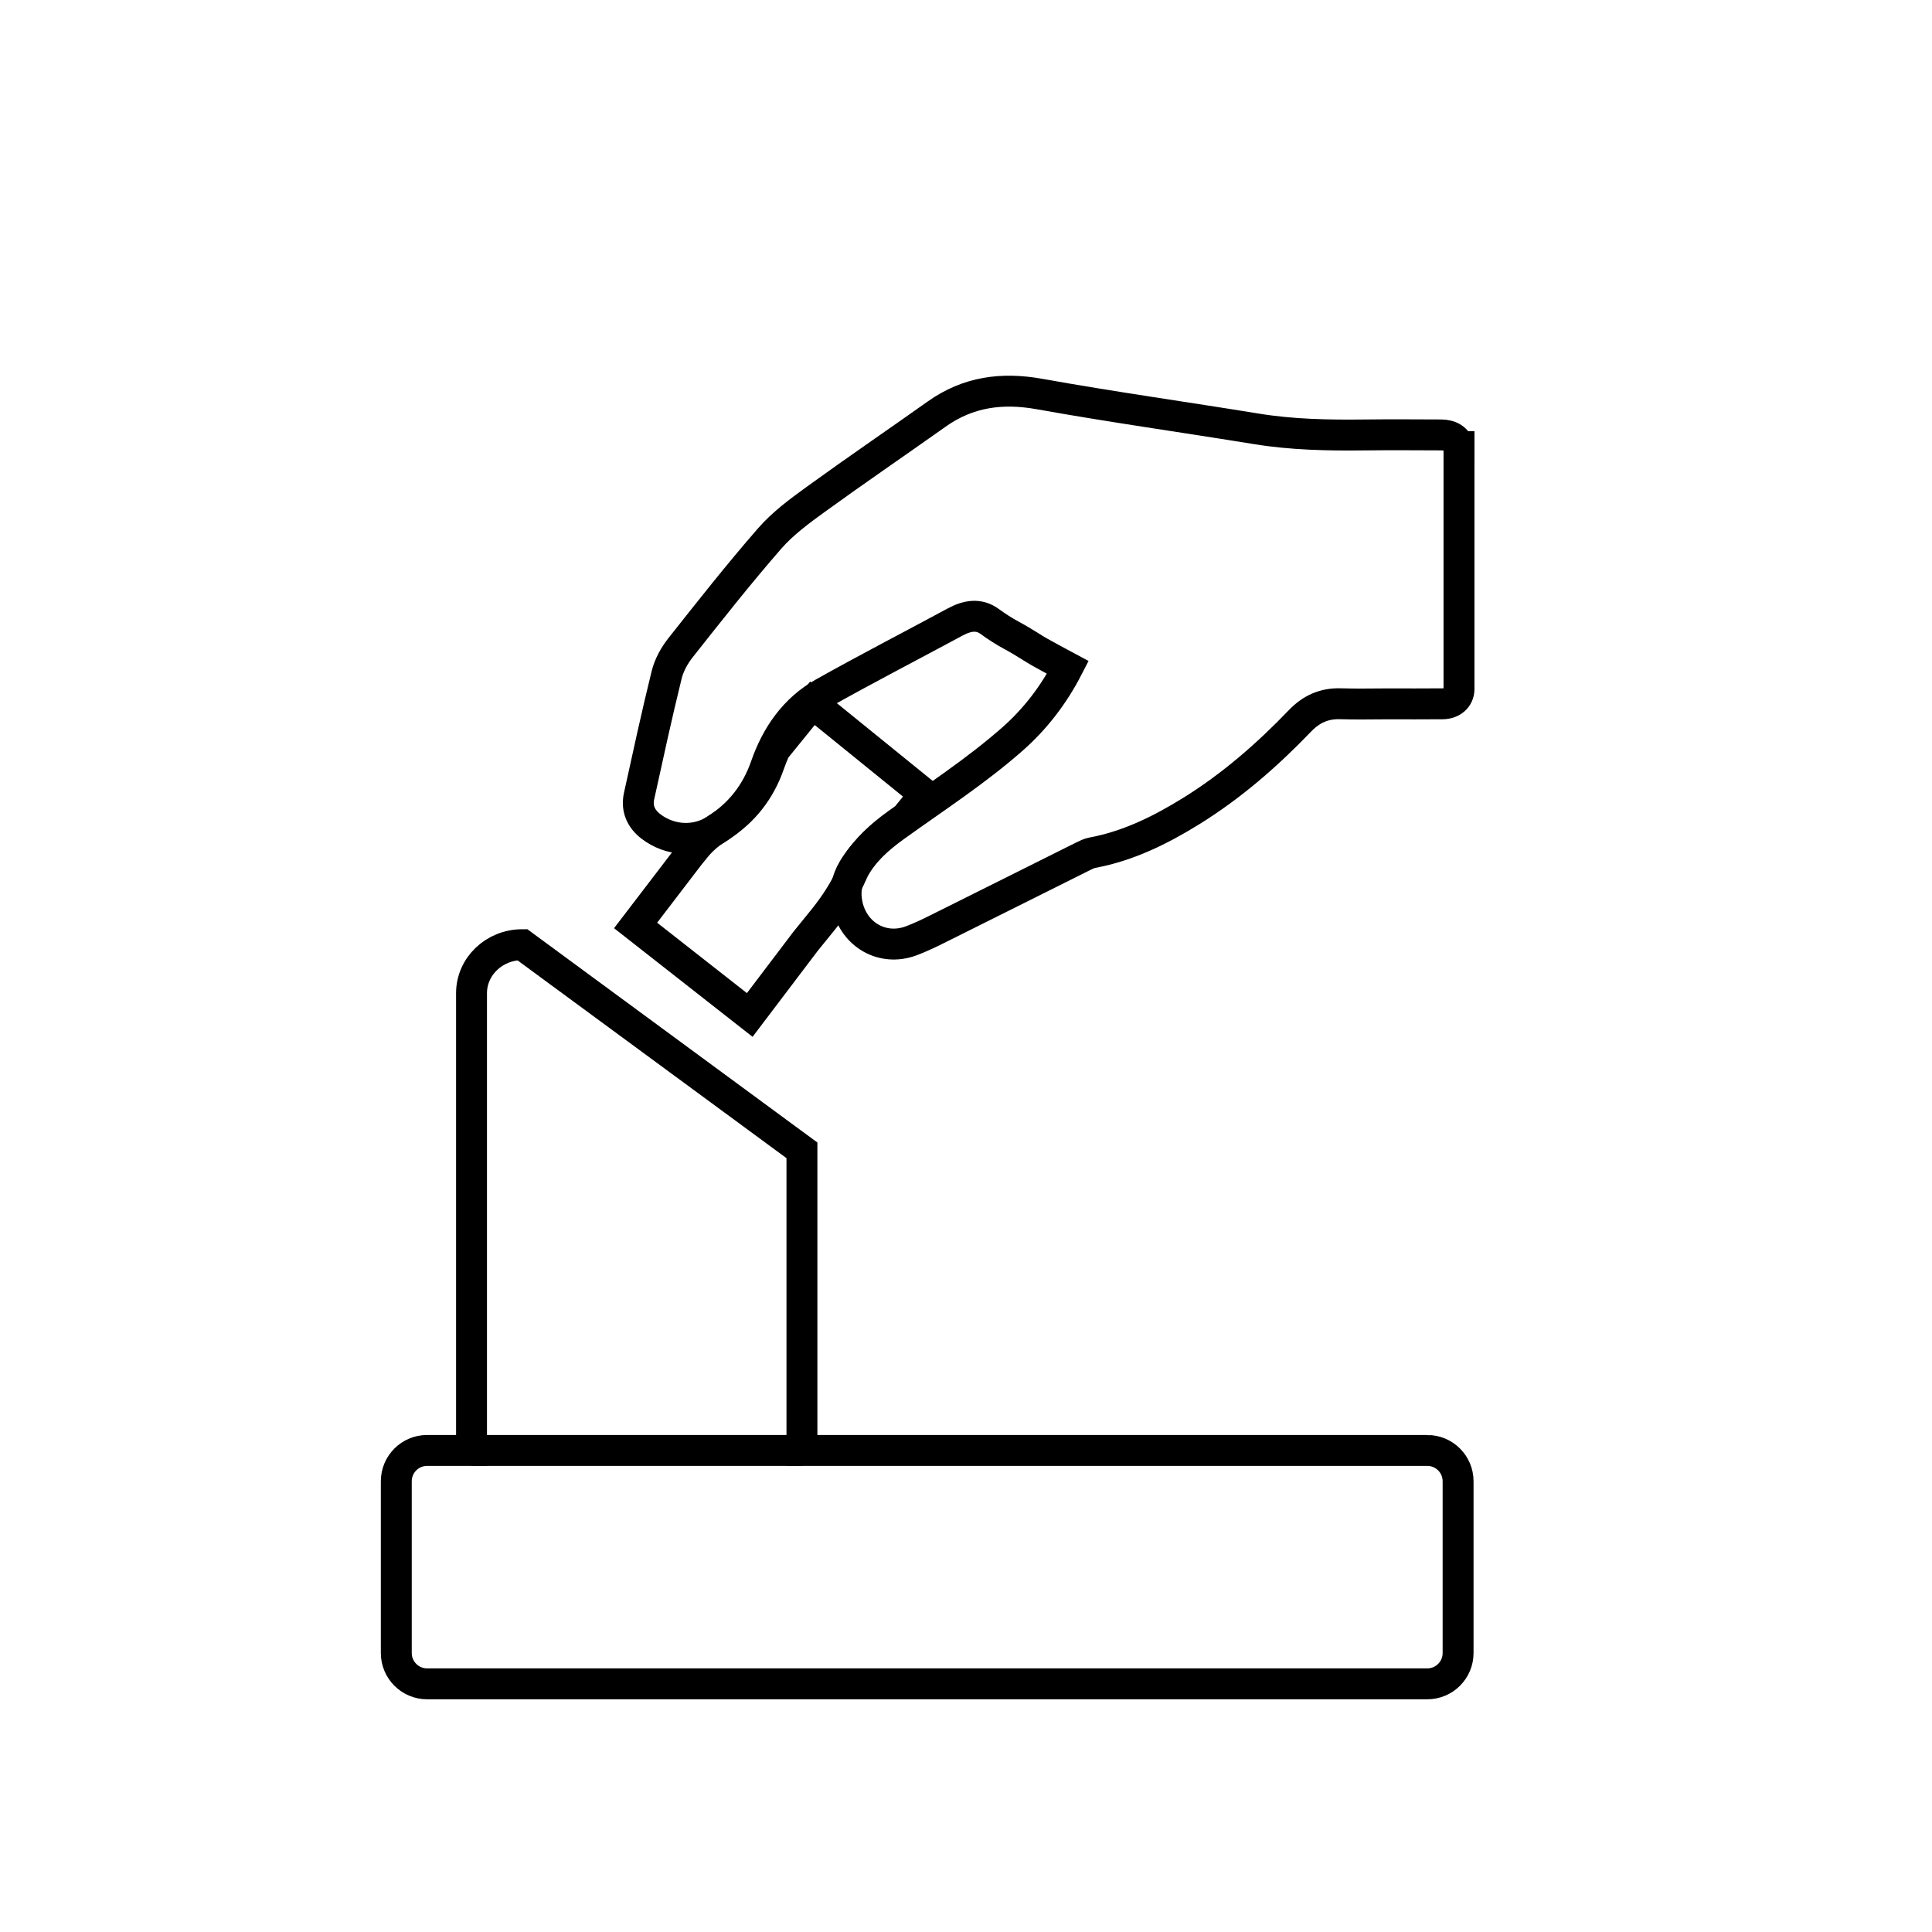
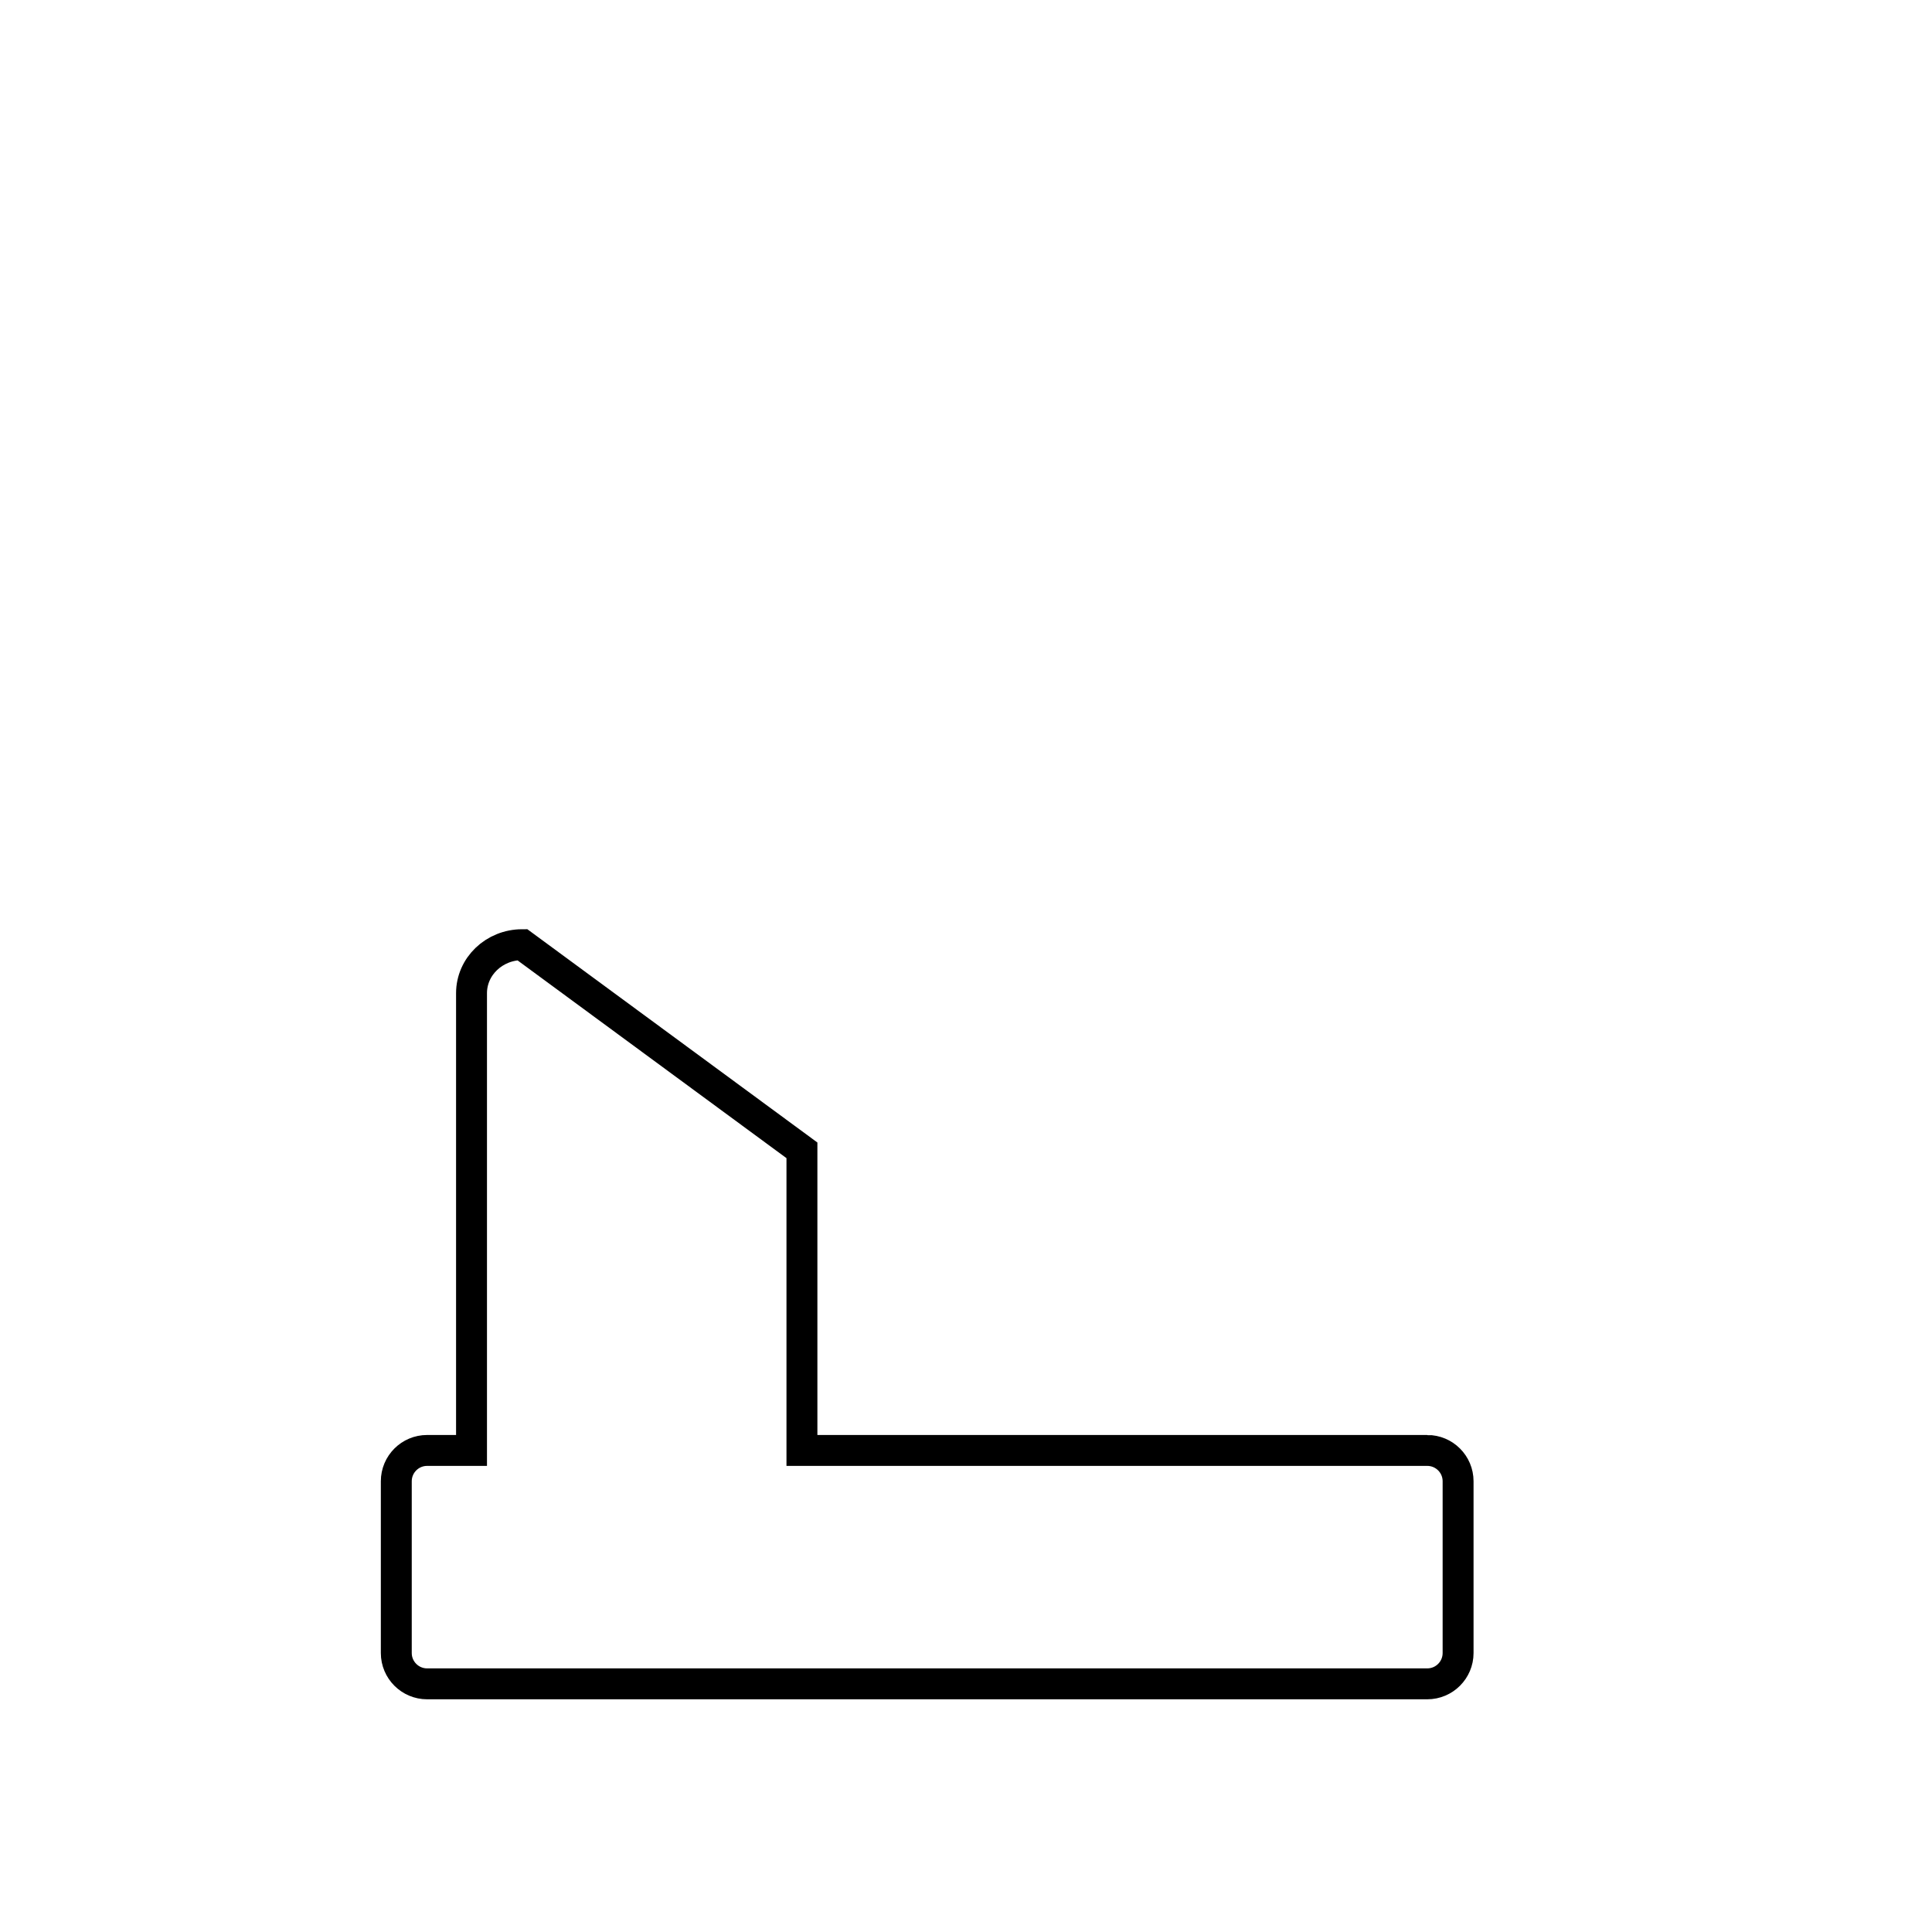
<svg xmlns="http://www.w3.org/2000/svg" viewBox="0 0 1500 1500">
  <g fill="none" stroke="#000" stroke-miterlimit="10" stroke-width="24">
    <path d="m1108.13 1126.12h-485.51v-233.01l-217.11-159.66c-21.77 0-39.42 16.86-39.42 37.66v355.01h-34.48c-13.22 0-23.93 10.71-23.93 23.93v133.35c0 13.22 10.72 23.93 23.93 23.93h776.52c13.22 0 23.93-10.72 23.93-23.93v-133.35c0-13.22-10.72-23.93-23.93-23.93z" />
-     <path d="m1132.77 348.75v-1.97h-.21c-1.07-5.54-6.12-9.08-13.67-9.11-19.85-.08-39.7-.21-59.55.02-28.09.33-56.08-.19-83.93-4.73-56.08-9.14-112.39-17-168.3-27.03-29.29-5.25-55.53-1.72-79.9 15.58-31.16 22.12-62.75 43.64-93.69 66.06-12.68 9.19-25.67 18.73-35.87 30.42-24.01 27.53-46.64 56.27-69.31 84.94-4.82 6.1-8.92 13.58-10.76 21.06-7.69 31.21-14.49 62.65-21.39 94.05-2.13 9.7 1.46 17.7 9.23 23.63 14.8 11.29 34.7 12.46 50.39 2.4 18.49-11.84 31.38-28.07 38.71-49.15 8.31-23.9 22.34-44.28 44.77-56.88 33.71-18.94 68.11-36.66 102.14-55.04 9.58-5.18 18.57-6.66 27.03-.44 5.43 3.99 11.13 7.62 17.06 10.82 10.64 5.74 16.21 9.99 24.23 14.31.68.37 11.44 6.33 19.32 10.52-10.85 21.11-25.25 39.97-43 55.59-28.38 24.99-60.49 45.78-91.31 67.94-12.75 9.17-24.09 19.4-32.27 32.87-5.39 8.88-6.87 18.3-4.51 28.56 5.26 22.88 27.5 35.45 49.38 27.32 7.01-2.61 13.79-5.87 20.49-9.21 37.66-18.73 75.27-37.59 112.91-56.36 2.36-1.18 4.83-2.41 7.38-2.89 27.81-5.19 52.63-17.42 76.42-32.14 31.49-19.48 59.18-43.59 84.73-70.21 8.77-9.14 18.88-13.72 31.62-13.29 12.09.41 24.2.09 36.3.08 14.28 0 28.56.1 42.84-.05 7.53-.08 12.56-4.72 12.71-11.16v-185.89c0-.08 0-.15 0-.23 0-.13 0-.26 0-.39z" />
-     <path d="m717.96 616.71-87.17-70.67-29 35.77c-1.68 3.7-3.21 7.51-4.58 11.43-7.26 20.88-20.03 36.95-38.34 48.68l-2.53 1.62c-6.31 4.03-11.93 9.05-16.65 14.87l-4.42 5.45-41.8 54.66 88.63 69.5 43.33-57.18 13.51-16.67c9.18-11.32 17.22-23.61 23-36.99.73-1.69 1.6-3.36 2.6-5.01 8.1-13.35 19.33-23.48 31.96-32.56 2.28-1.64 4.57-3.27 6.86-4.9z" />
-     <path d="m366.09 1126.12h256.52" />
  </g>
</svg>